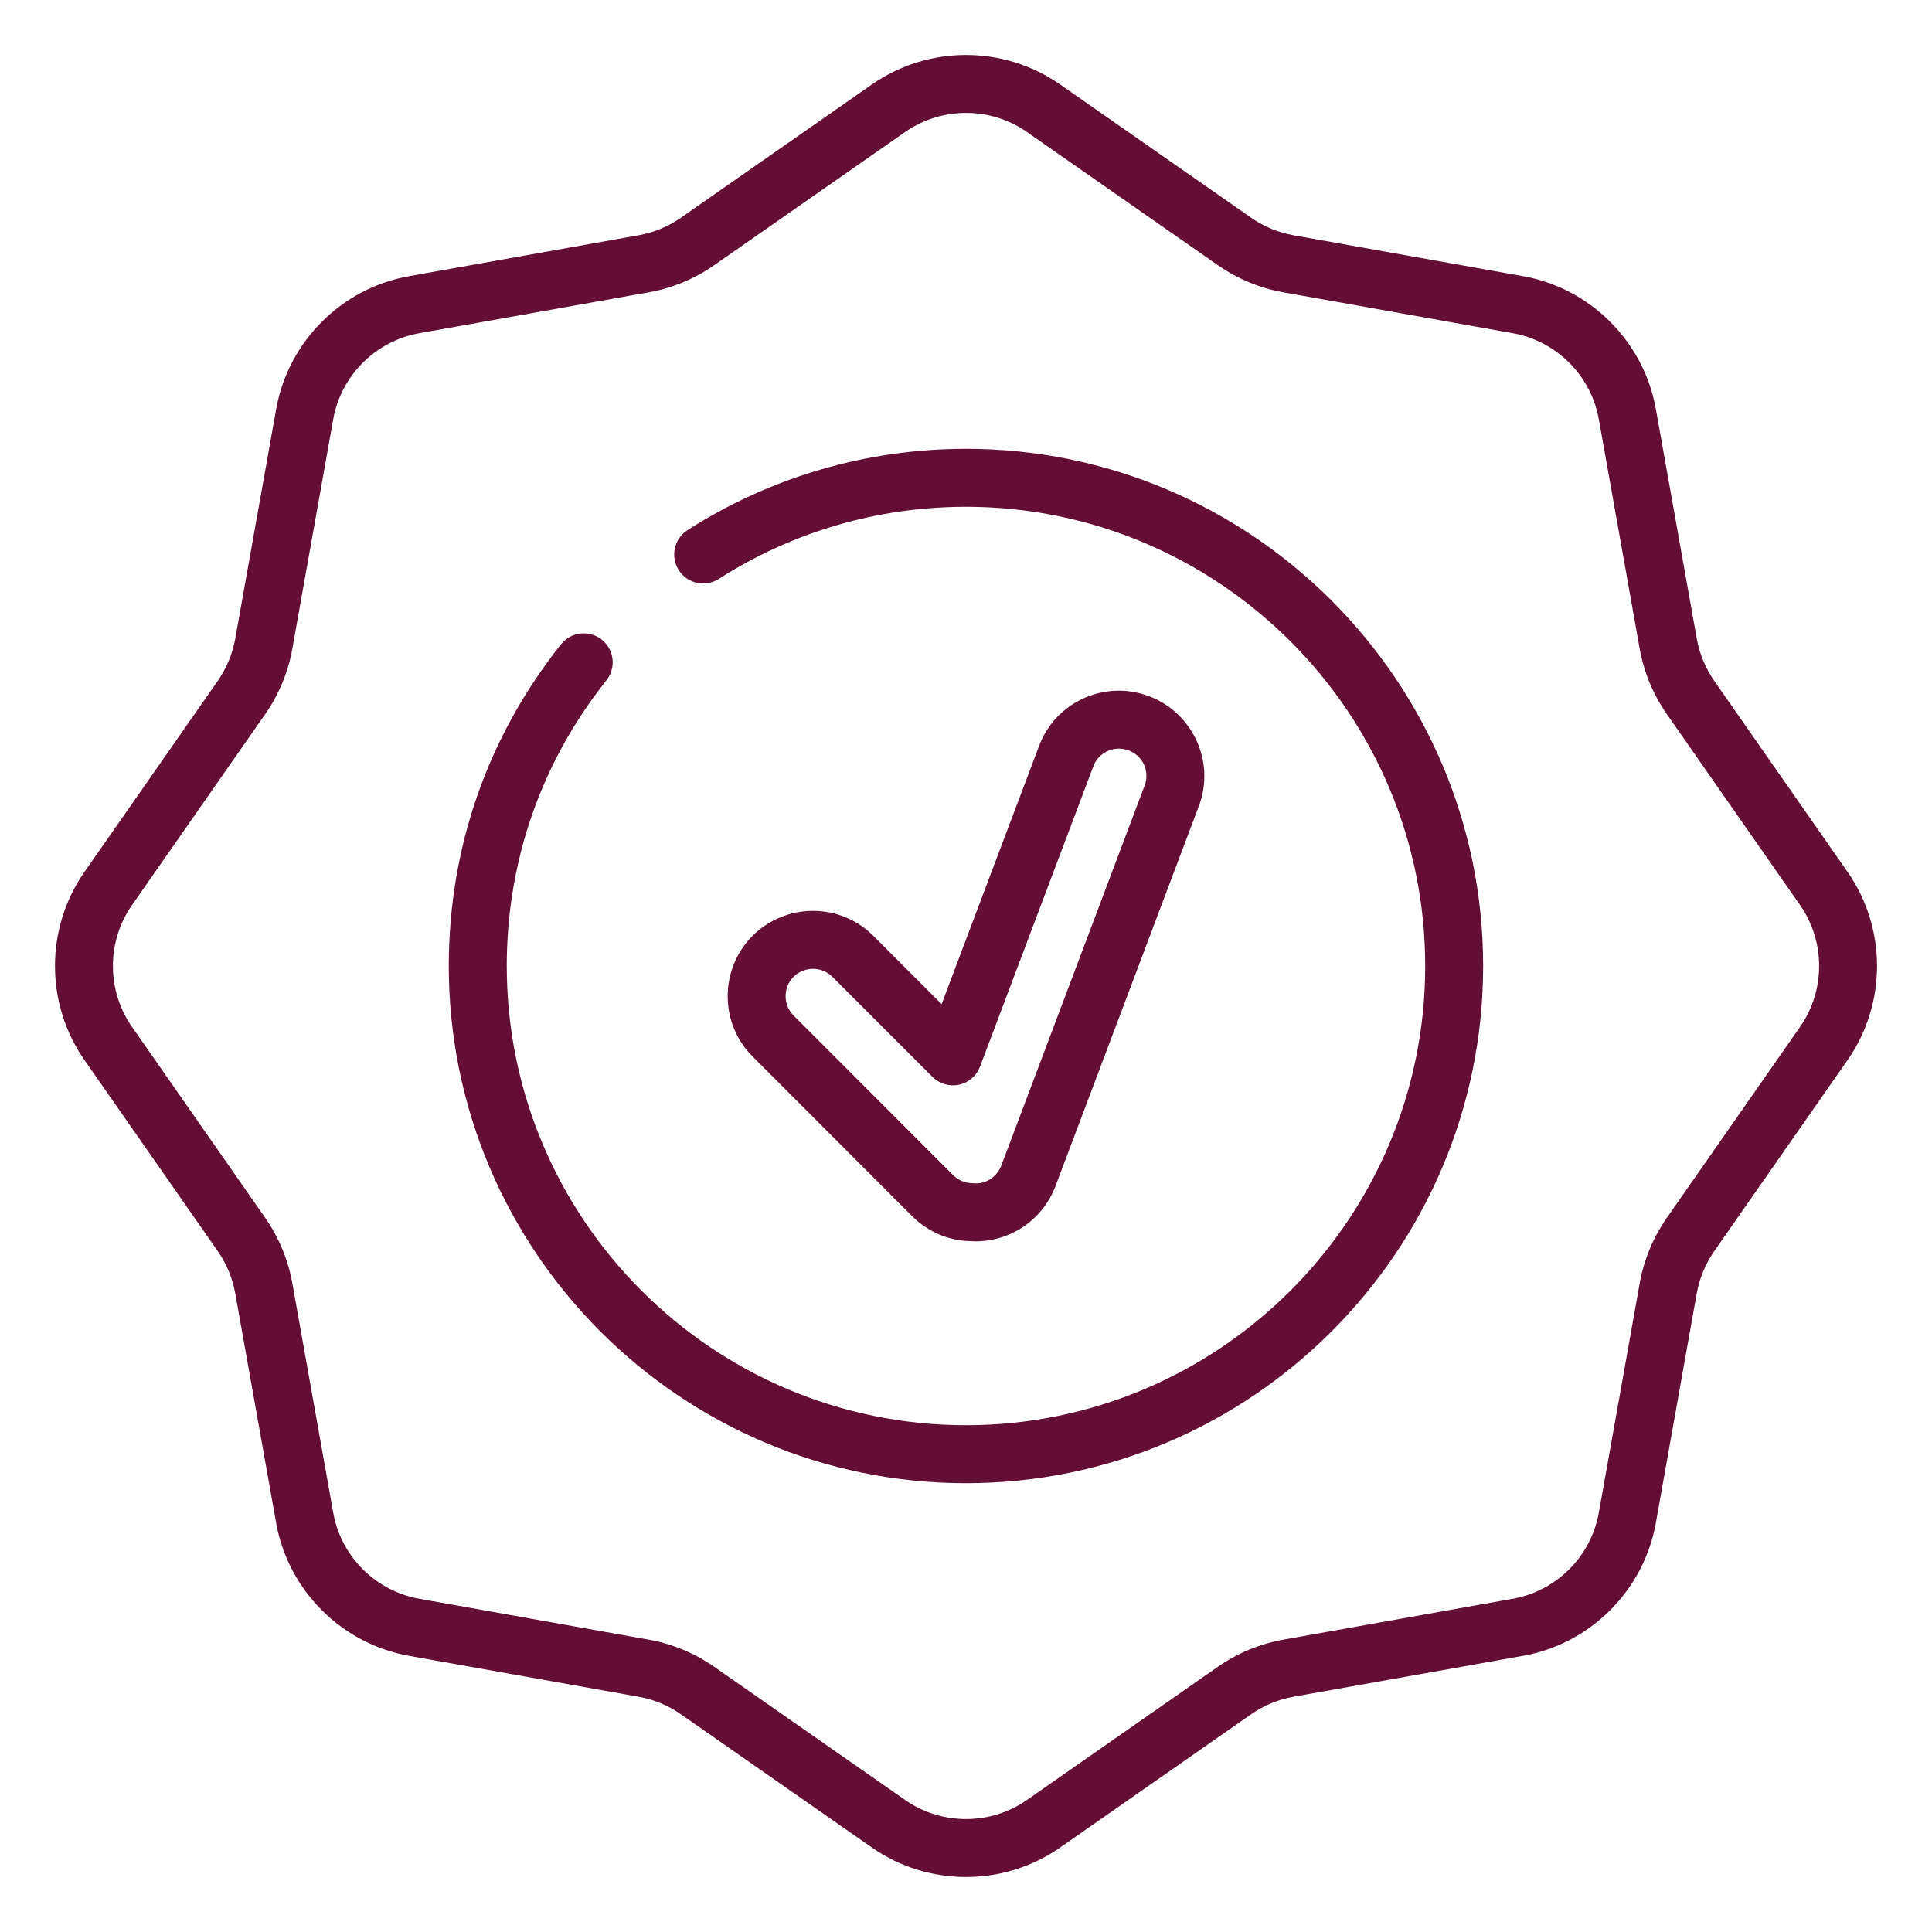
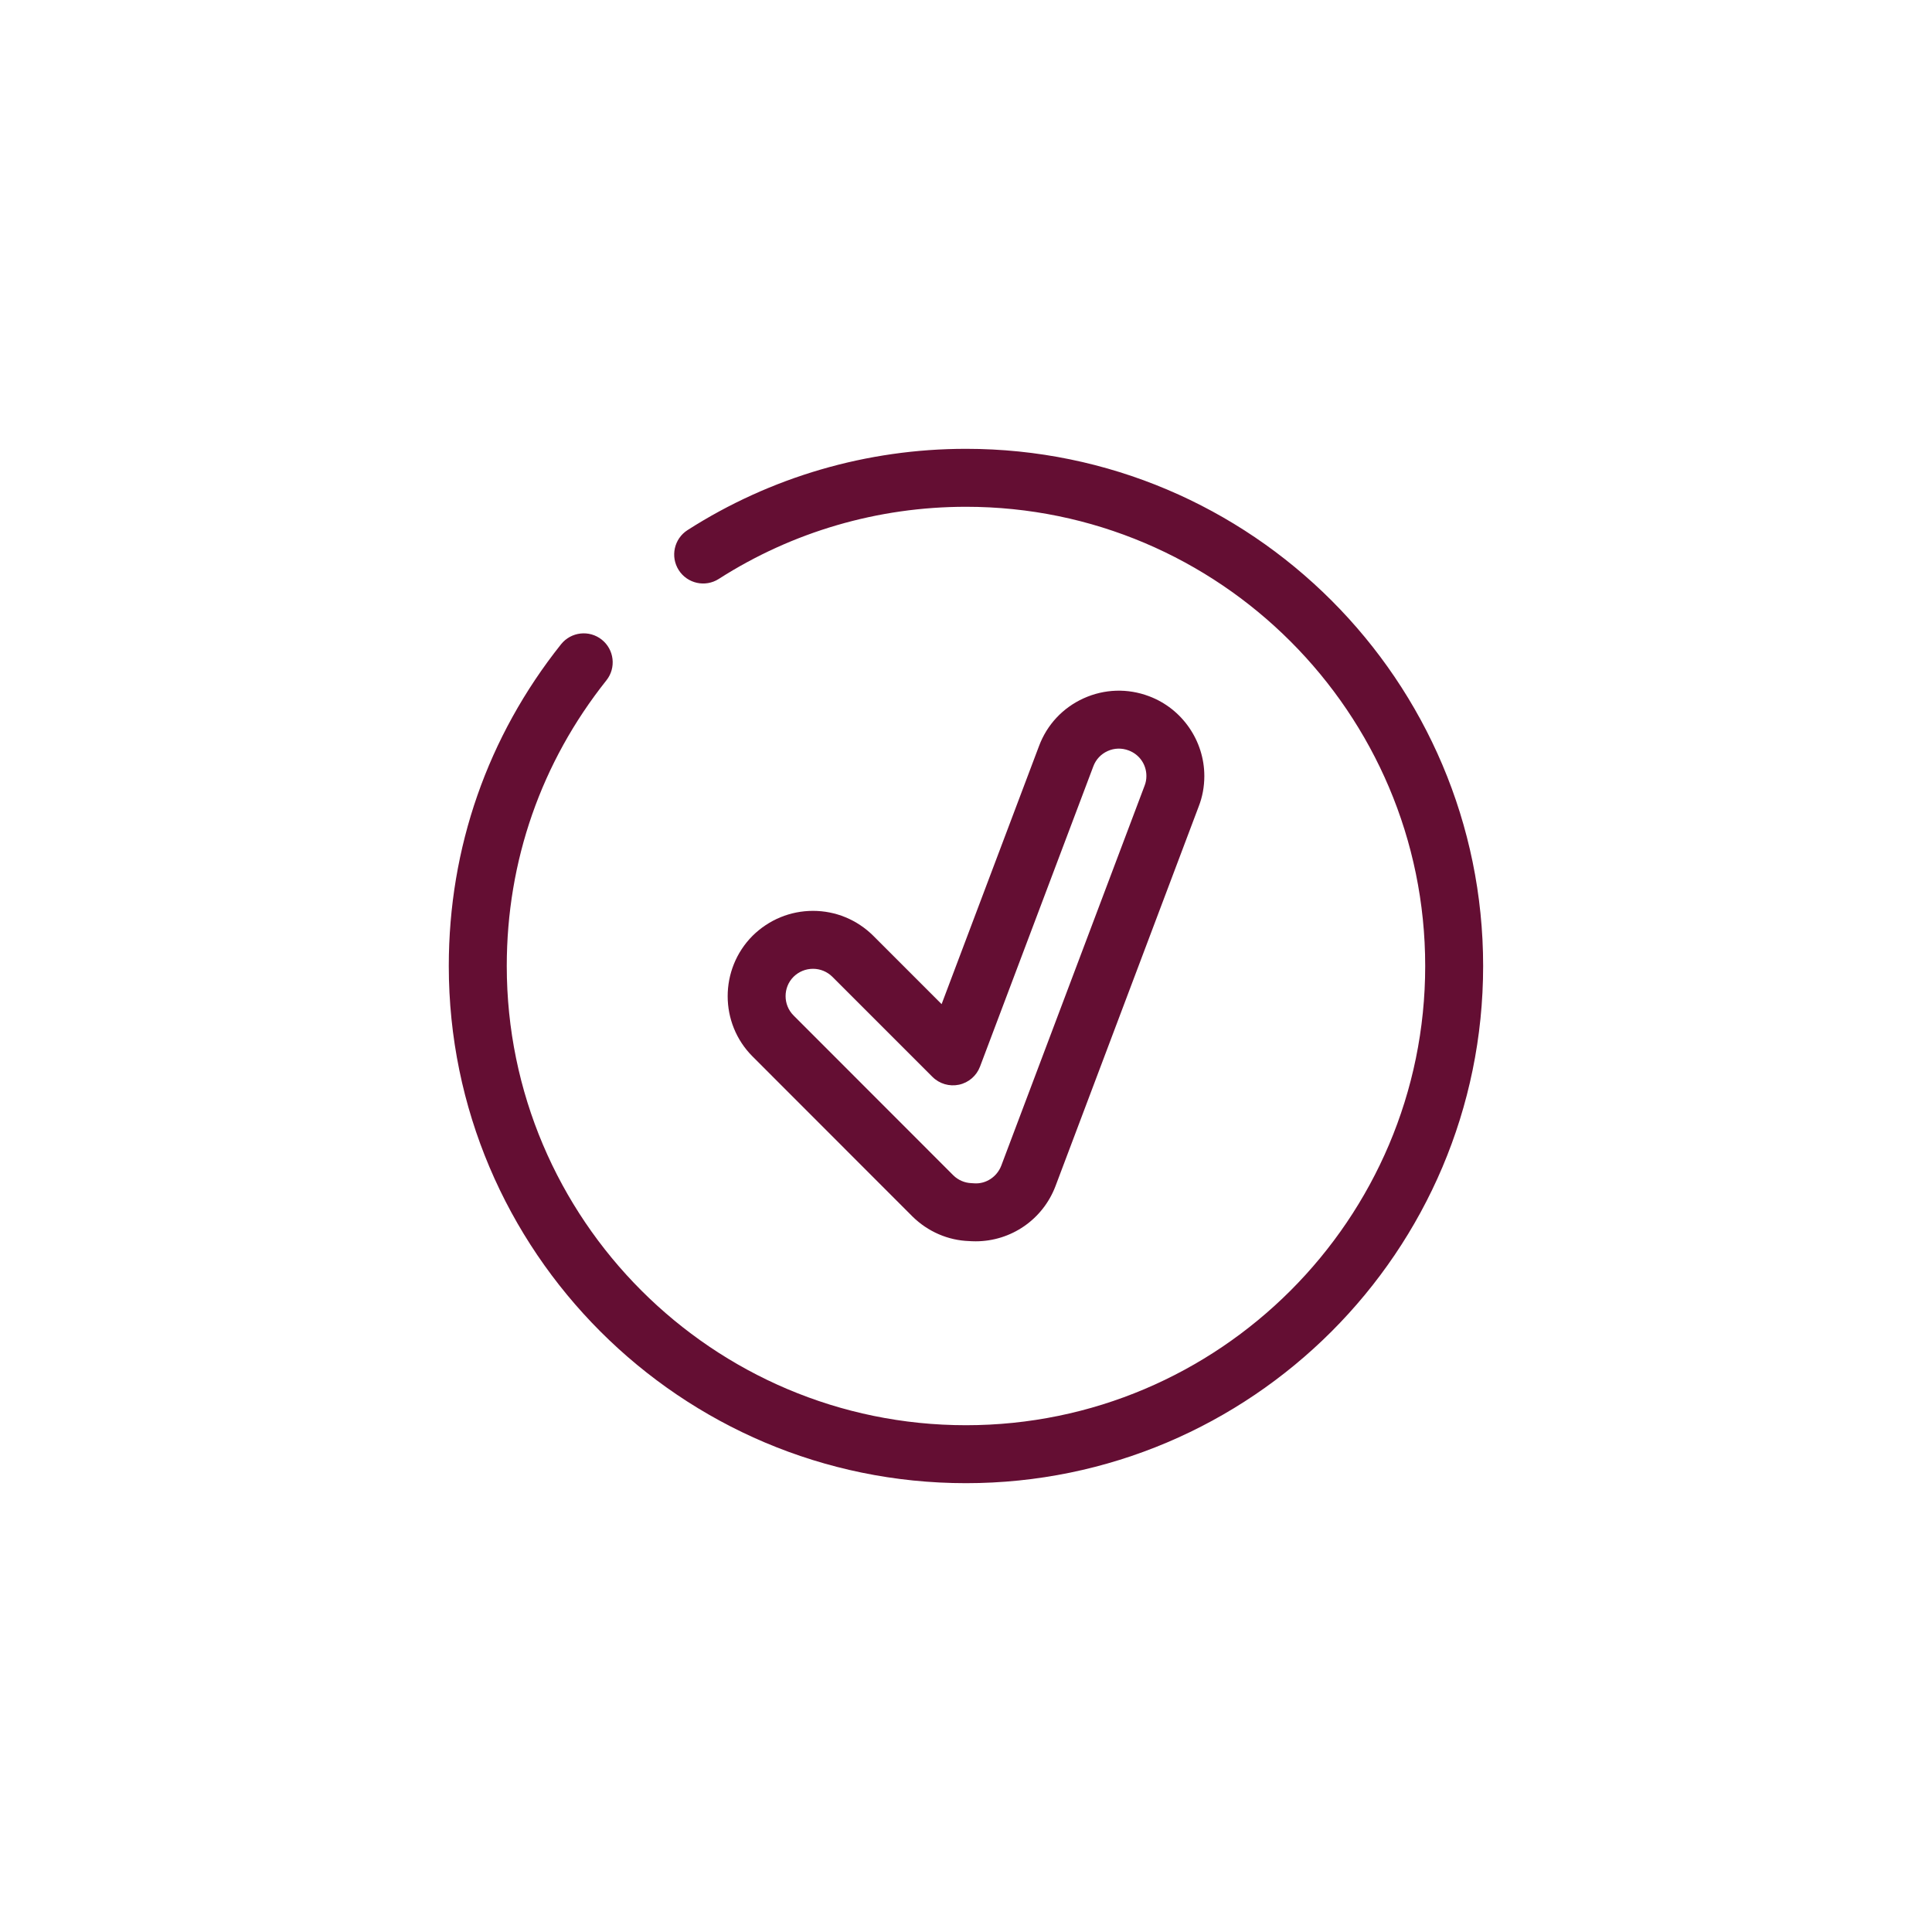
<svg xmlns="http://www.w3.org/2000/svg" width="100" height="100" viewBox="0 0 100 100">
  <defs>
    <style>.b{fill:#640e33;}</style>
  </defs>
-   <path class="b" d="M95.632,45.135l-6.904-9.896c-.453-.649-.765-1.405-.904-2.184l-2.117-11.882c-.622-3.492-3.387-6.257-6.879-6.879l-11.882-2.117c-.779-.139-1.534-.451-2.183-.904l-9.898-6.905h0c-2.909-2.028-6.818-2.03-9.729,0l-9.897,6.905c-.649.453-1.404.766-2.184.904l-11.881,2.117c-3.493.622-6.257,3.387-6.879,6.879l-2.117,11.882c-.139.778-.452,1.534-.904,2.183l-6.905,9.897c-2.03,2.91-2.03,6.82,0,9.73l6.904,9.896c.453.649.765,1.405.904,2.184l2.117,11.882c.622,3.492,3.387,6.257,6.879,6.879l11.882,2.117c.779.139,1.534.451,2.183.904l9.898,6.905c1.455,1.015,3.159,1.521,4.864,1.521s3.41-.507,4.865-1.521l9.897-6.905c.649-.453,1.404-.766,2.184-.904l11.881-2.117c3.493-.622,6.257-3.387,6.879-6.879l2.117-11.882c.139-.778.452-1.534.904-2.183l6.905-9.897c2.03-2.91,2.03-6.82,0-9.73ZM93.172,53.148l-6.905,9.898c-.699,1.003-1.182,2.169-1.396,3.373l-2.117,11.882c-.403,2.26-2.192,4.048-4.453,4.451l-11.881,2.117c-1.204.214-2.37.697-3.374,1.396l-9.897,6.905c-1.884,1.314-4.414,1.312-6.296,0l-9.898-6.905c-1.003-.699-2.17-1.183-3.373-1.396l-11.881-2.117c-2.261-.403-4.05-2.191-4.453-4.451l-2.117-11.882c-.214-1.204-.697-2.37-1.397-3.374l-6.904-9.897c-1.314-1.883-1.314-4.414,0-6.297l6.905-9.898c.699-1.003,1.182-2.169,1.396-3.373l2.117-11.882c.403-2.26,2.192-4.048,4.453-4.451l11.881-2.117c1.204-.214,2.37-.697,3.374-1.396l9.897-6.905c.942-.656,2.045-.985,3.148-.985s2.207.329,3.148.985l9.898,6.905c1.003.699,2.17,1.183,3.373,1.396l11.881,2.117c2.261.403,4.05,2.191,4.453,4.451l2.117,11.882c.214,1.204.697,2.37,1.397,3.374l6.904,9.897c1.314,1.883,1.314,4.414,0,6.297Z" />
  <path class="b" d="M50,23.231c-5.128,0-10.112,1.455-14.413,4.207-.698.447-.901,1.375-.455,2.072.446.698,1.375.902,2.072.455,3.816-2.443,8.241-3.734,12.795-3.734,13.106,0,23.769,10.662,23.769,23.769s-10.663,23.769-23.769,23.769-23.769-10.662-23.769-23.769c0-5.432,1.783-10.544,5.157-14.785.516-.648.408-1.592-.24-2.107-.648-.516-1.591-.407-2.108.24-3.801,4.776-5.81,10.535-5.81,16.652,0,14.76,12.008,26.769,26.769,26.769s26.769-12.009,26.769-26.769-12.008-26.769-26.769-26.769Z" />
  <path class="b" d="M50.17,64.238c.021.002.095.006.115.007.071.004.143.005.213.005,1.833,0,3.477-1.126,4.134-2.857l7.411-19.646c.195-.498.293-1.029.293-1.58,0-1.829-1.151-3.489-2.86-4.13-1.107-.418-2.31-.38-3.388.108-1.075.487-1.895,1.364-2.307,2.466l-5.043,13.363-3.544-3.545c-.838-.827-1.943-1.283-3.113-1.283s-2.283.456-3.131,1.293c-1.715,1.727-1.714,4.528.003,6.244l8.275,8.281c.798.787,1.85,1.24,2.941,1.274ZM41.069,50.563c.272-.27.632-.418,1.013-.418.375,0,.732.148.999.411l5.182,5.182c.36.36.878.512,1.376.406.498-.107.908-.461,1.087-.938l5.865-15.542c.132-.353.394-.633.737-.788.345-.158.73-.169,1.092-.033.557.209.917.728.917,1.322,0,.175-.029.339-.094.504l-7.416,19.661c-.22.579-.789.958-1.391.919-.029-.003-.121-.008-.15-.009-.355-.012-.693-.158-.943-.405l-8.268-8.274c-.551-.551-.549-1.452-.006-1.998Z" />
</svg>